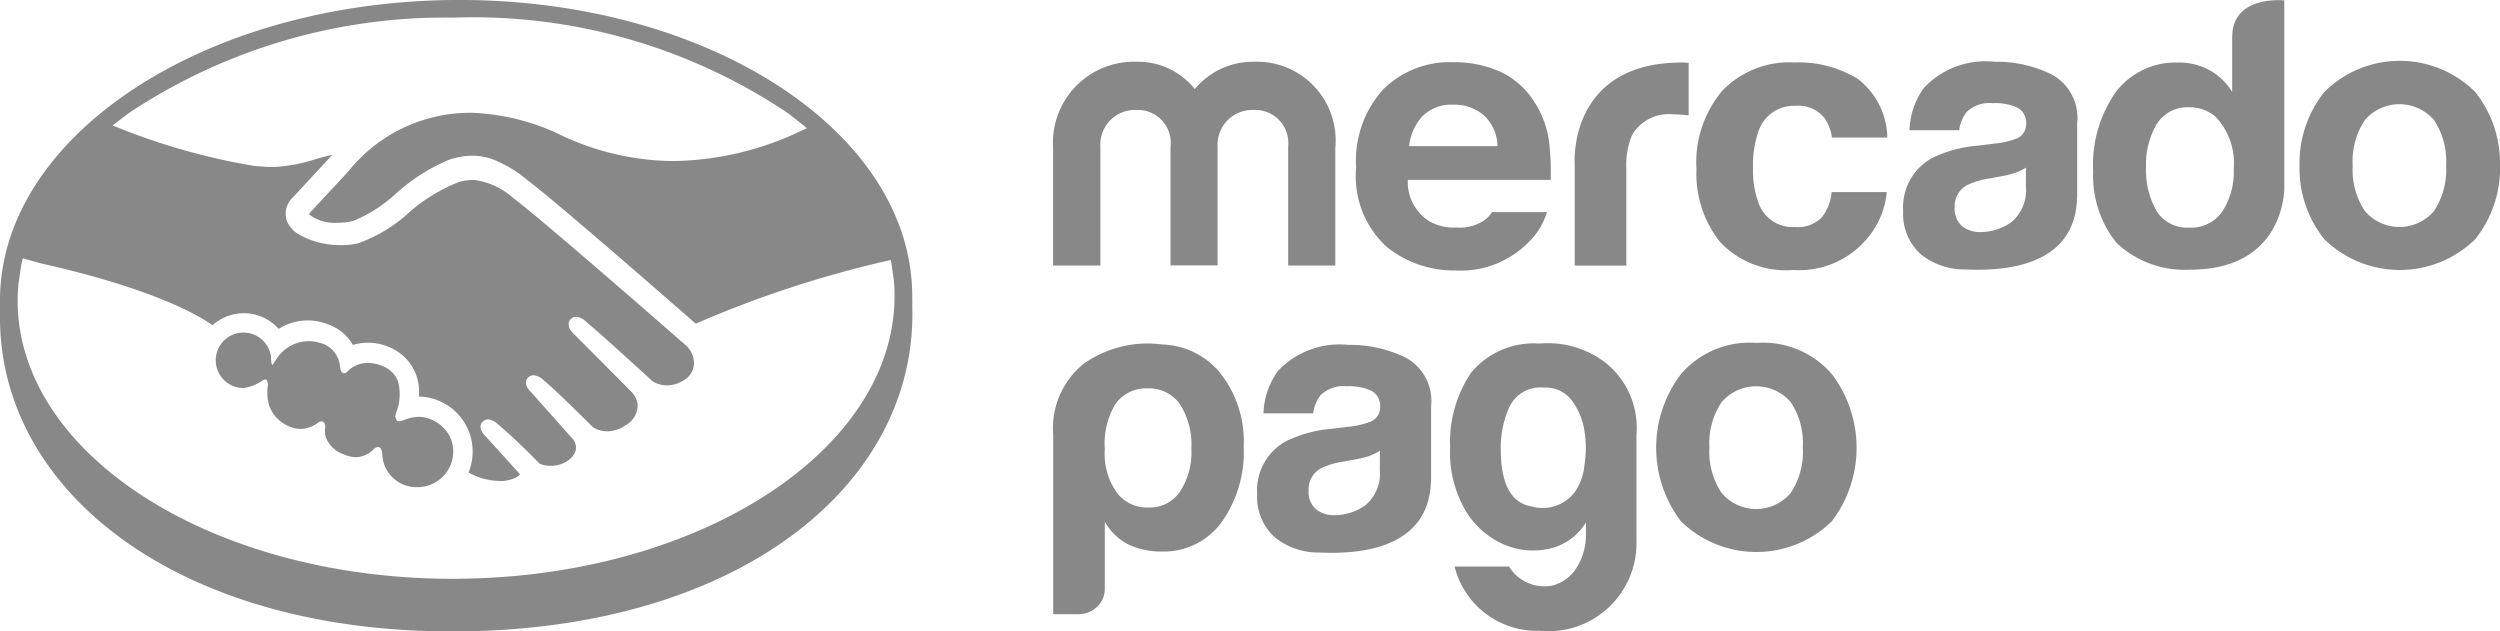
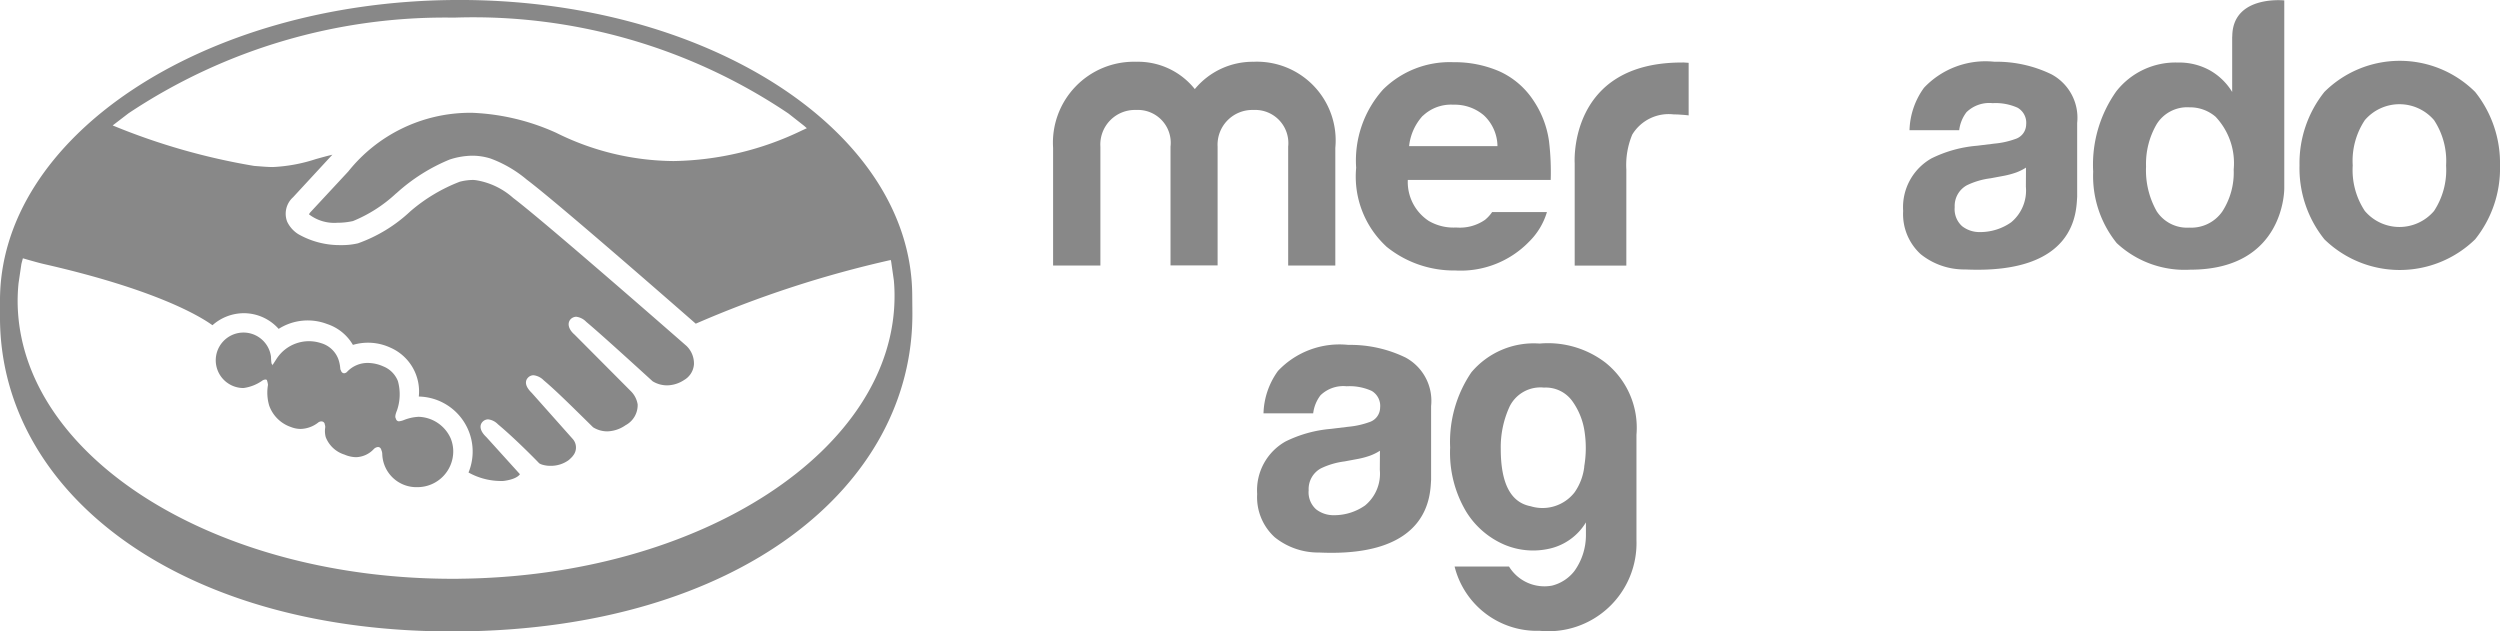
<svg xmlns="http://www.w3.org/2000/svg" width="97.254" height="24.564" viewBox="0 0 97.254 24.564">
  <defs>
    <clipPath id="clip-path">
      <rect id="Rectángulo_1856" data-name="Rectángulo 1856" width="97.254" height="24.564" fill="#888" />
    </clipPath>
  </defs>
  <g id="logo_MP_buscador_mobile" data-name="logo MP buscador mobile" transform="translate(0 0)">
    <g id="Grupo_11476" data-name="Grupo 11476" transform="translate(0 0)" clip-path="url(#clip-path)">
      <path id="Trazado_8021" data-name="Trazado 8021" d="M212.517,6.652a4.157,4.157,0,0,0-5.866,0,4.441,4.441,0,0,0-.967,2.86,4.416,4.416,0,0,0,.967,2.872,4.2,4.2,0,0,0,5.866,0,4.416,4.416,0,0,0,.966-2.872,4.44,4.44,0,0,0-.966-2.86m-1.6,4.63a1.766,1.766,0,0,1-2.692,0,2.877,2.877,0,0,1-.471-1.769,2.863,2.863,0,0,1,.471-1.765,1.773,1.773,0,0,1,2.692,0,2.884,2.884,0,0,1,.469,1.765,2.9,2.9,0,0,1-.469,1.769" transform="translate(-116.229 -3.075)" fill="#888" />
      <path id="Trazado_8022" data-name="Trazado 8022" d="M176.026,6.026a4.89,4.89,0,0,0-2.242-.5,3.292,3.292,0,0,0-2.737,1.011,2.937,2.937,0,0,0-.565,1.651h1.933a1.434,1.434,0,0,1,.284-.7,1.274,1.274,0,0,1,1.017-.351,2.085,2.085,0,0,1,.973.179.674.674,0,0,1,.331.649.6.6,0,0,1-.431.569,3.17,3.17,0,0,1-.8.176l-.685.084a4.893,4.893,0,0,0-1.769.492,2.18,2.18,0,0,0-1.1,2.044,2.109,2.109,0,0,0,.682,1.682,2.7,2.7,0,0,0,1.727.594c4.369.2,4.32-2.3,4.36-2.821V7.909a1.916,1.916,0,0,0-.98-1.883m-1.015,4.363a1.605,1.605,0,0,1-.573,1.383,2.09,2.09,0,0,1-1.208.38,1.1,1.1,0,0,1-.7-.229.889.889,0,0,1-.288-.742.915.915,0,0,1,.472-.849,2.956,2.956,0,0,1,.921-.272l.456-.085a3.367,3.367,0,0,0,.537-.139,1.941,1.941,0,0,0,.387-.192Z" transform="translate(-96.199 -3.124)" fill="#888" />
-       <path id="Trazado_8023" data-name="Trazado 8023" d="M155.621,7.273a1.3,1.3,0,0,1,1.1.463,1.713,1.713,0,0,1,.3.771h2.155a2.945,2.945,0,0,0-1.141-2.276,4.394,4.394,0,0,0-2.479-.644,3.619,3.619,0,0,0-2.793,1.092,4.328,4.328,0,0,0-1.012,3.056,4.265,4.265,0,0,0,.916,2.833,3.525,3.525,0,0,0,2.859,1.092,3.444,3.444,0,0,0,2.934-1.31,3.225,3.225,0,0,0,.694-1.722h-2.147a1.813,1.813,0,0,1-.377.981,1.293,1.293,0,0,1-1.05.378,1.4,1.4,0,0,1-1.42-.953,3.63,3.63,0,0,1-.208-1.347,3.972,3.972,0,0,1,.208-1.412,1.449,1.449,0,0,1,1.457-1" transform="translate(-85.756 -3.157)" fill="#888" />
      <path id="Trazado_8024" data-name="Trazado 8024" d="M144.943,7.616c.1.005.209.013.337.029V5.6c-.089-.007-.147-.009-.172-.012s-.057,0-.095,0c-4.427,0-4.166,3.92-4.166,3.92v3.981h2.009V9.752a3.088,3.088,0,0,1,.23-1.36,1.658,1.658,0,0,1,1.618-.785c.06,0,.14,0,.238.008" transform="translate(-79.589 -3.156)" fill="#888" />
      <path id="Trazado_8025" data-name="Trazado 8025" d="M122.462,12.738a4.161,4.161,0,0,0,2.688.94,3.706,3.706,0,0,0,2.871-1.114,2.693,2.693,0,0,0,.7-1.158h-2.132a1.437,1.437,0,0,1-.274.3,1.718,1.718,0,0,1-1.123.3,1.909,1.909,0,0,1-1.069-.256,1.811,1.811,0,0,1-.814-1.595h5.559a10.023,10.023,0,0,0-.067-1.515,3.756,3.756,0,0,0-.607-1.578,3.12,3.12,0,0,0-1.32-1.13,4.367,4.367,0,0,0-1.794-.356,3.683,3.683,0,0,0-2.729,1.057A4.136,4.136,0,0,0,121.3,9.683a3.7,3.7,0,0,0,1.166,3.055m1.425-5.073a1.587,1.587,0,0,1,1.191-.436,1.747,1.747,0,0,1,1.184.412,1.666,1.666,0,0,1,.531,1.2h-3.438a2.076,2.076,0,0,1,.531-1.181" transform="translate(-68.543 -3.156)" fill="#888" />
      <path id="Trazado_8026" data-name="Trazado 8026" d="M103.345,8.831v4.621h1.834V8.875a3.063,3.063,0,0,0-3.185-3.35,2.922,2.922,0,0,0-2.281,1.063,2.826,2.826,0,0,0-2.282-1.063A3.149,3.149,0,0,0,94.2,8.875v4.577H96.04V8.831A1.345,1.345,0,0,1,97.432,7.4a1.278,1.278,0,0,1,1.336,1.426v4.621H100.6V8.831A1.352,1.352,0,0,1,101.995,7.4a1.29,1.29,0,0,1,1.35,1.426" transform="translate(-53.233 -3.122)" fill="#888" />
      <path id="Trazado_8027" data-name="Trazado 8027" d="M192.626,1.434l0,2.152a2.4,2.4,0,0,0-.874-.844,2.46,2.46,0,0,0-1.233-.3,2.927,2.927,0,0,0-2.4,1.119,4.935,4.935,0,0,0-.9,3.126,4.155,4.155,0,0,0,.914,2.777,3.873,3.873,0,0,0,2.864,1.036c3.7,0,3.656-3.172,3.656-3.172V.025s-2.023-.217-2.023,1.409m-.386,6.8a1.472,1.472,0,0,1-1.288.63,1.41,1.41,0,0,1-1.264-.633,3.232,3.232,0,0,1-.416-1.743,3.061,3.061,0,0,1,.409-1.642,1.4,1.4,0,0,1,1.284-.662,1.526,1.526,0,0,1,1.009.364,2.63,2.63,0,0,1,.707,2.055,2.789,2.789,0,0,1-.441,1.631" transform="translate(-105.791 -0.009)" fill="#888" />
-       <path id="Trazado_8028" data-name="Trazado 8028" d="M98.45,30.8a4.309,4.309,0,0,0-3.035.732,3.217,3.217,0,0,0-1.21,2.781v6.979h.972a1.049,1.049,0,0,0,.713-.267.948.948,0,0,0,.322-.723V37.693a2.2,2.2,0,0,0,.945.9,3.039,3.039,0,0,0,1.3.262,2.782,2.782,0,0,0,2.274-1.107,4.7,4.7,0,0,0,.885-2.972,4.293,4.293,0,0,0-.949-2.91A3.04,3.04,0,0,0,98.45,30.8m.685,5.729a1.412,1.412,0,0,1-1.21.612,1.468,1.468,0,0,1-1.269-.612,2.616,2.616,0,0,1-.443-1.661,2.957,2.957,0,0,1,.412-1.748,1.45,1.45,0,0,1,1.241-.612,1.474,1.474,0,0,1,1.269.612,2.94,2.94,0,0,1,.444,1.748,2.765,2.765,0,0,1-.444,1.661" transform="translate(-53.234 -17.399)" fill="#888" />
      <path id="Trazado_8029" data-name="Trazado 8029" d="M135.77,31.482a3.681,3.681,0,0,0-2.58-.756,3.17,3.17,0,0,0-2.655,1.12,4.814,4.814,0,0,0-.825,2.925,4.475,4.475,0,0,0,.622,2.491,3.251,3.251,0,0,0,1.5,1.293,2.872,2.872,0,0,0,1.753.147,2.224,2.224,0,0,0,1.407-1.019v.493a2.393,2.393,0,0,1-.449,1.4,1.59,1.59,0,0,1-.872.567A1.617,1.617,0,0,1,132,39.4h-2.117a3.3,3.3,0,0,0,3.306,2.5,3.427,3.427,0,0,0,3.769-3.523V34.276a3.24,3.24,0,0,0-1.189-2.794m-.841,4.033a2.171,2.171,0,0,1-.378,1,1.58,1.58,0,0,1-1.71.539q-1.161-.22-1.161-2.227a3.776,3.776,0,0,1,.349-1.661,1.337,1.337,0,0,1,1.333-.727,1.272,1.272,0,0,1,1.1.524,2.69,2.69,0,0,1,.479,1.195,4.276,4.276,0,0,1-.015,1.354" transform="translate(-73.297 -17.361)" fill="#888" />
      <path id="Trazado_8030" data-name="Trazado 8030" d="M118.239,31.354a4.918,4.918,0,0,0-2.242-.5,3.291,3.291,0,0,0-2.736,1.011,2.943,2.943,0,0,0-.565,1.65h1.933a1.441,1.441,0,0,1,.284-.7,1.276,1.276,0,0,1,1.017-.352,2.079,2.079,0,0,1,.973.18.674.674,0,0,1,.33.65.6.6,0,0,1-.431.569,3.239,3.239,0,0,1-.8.176l-.684.083a4.9,4.9,0,0,0-1.768.492,2.176,2.176,0,0,0-1.1,2.042,2.106,2.106,0,0,0,.682,1.681,2.7,2.7,0,0,0,1.727.595c4.367.2,4.317-2.3,4.357-2.821V33.236a1.914,1.914,0,0,0-.979-1.882m-1.016,4.362a1.6,1.6,0,0,1-.572,1.383,2.087,2.087,0,0,1-1.207.38,1.1,1.1,0,0,1-.7-.229.887.887,0,0,1-.289-.742.915.915,0,0,1,.473-.849,2.965,2.965,0,0,1,.92-.272l.457-.085a3.282,3.282,0,0,0,.535-.138,1.965,1.965,0,0,0,.388-.193Z" transform="translate(-63.544 -17.437)" fill="#888" />
-       <path id="Trazado_8031" data-name="Trazado 8031" d="M152.035,30.674a3.522,3.522,0,0,0-2.931,1.211,4.73,4.73,0,0,0,0,5.731,4.205,4.205,0,0,0,5.865,0,4.738,4.738,0,0,0,0-5.731,3.528,3.528,0,0,0-2.934-1.211m1.338,5.837a1.763,1.763,0,0,1-2.69,0,2.861,2.861,0,0,1-.473-1.767,2.849,2.849,0,0,1,.473-1.764,1.771,1.771,0,0,1,2.69,0,2.872,2.872,0,0,1,.469,1.764,2.885,2.885,0,0,1-.469,1.767" transform="translate(-83.71 -17.334)" fill="#888" />
      <path id="Trazado_8032" data-name="Trazado 8032" d="M35.487,11.459C35.433,5.065,27.446-.081,17.646,0S-.053,5.361,0,11.754c0,.166,0,.622,0,.68C.061,19.216,7.049,24.653,17.85,24.563c10.866-.091,17.7-5.641,17.643-12.424ZM17.837,22.515C8.415,22.594.736,17.77.686,11.743a6.984,6.984,0,0,1,.035-.722l.109-.738c.016-.079.041-.156.06-.235.388.113.669.19.806.221,4.335.987,6.058,2.015,6.569,2.383a1.844,1.844,0,0,1,1.219-.468h0a1.815,1.815,0,0,1,1.356.61,2.112,2.112,0,0,1,1.88-.191,1.818,1.818,0,0,1,1.009.814,2.07,2.07,0,0,1,1.463.109,1.86,1.86,0,0,1,1.1,1.9,2.14,2.14,0,0,1,1.934,2.955,2.6,2.6,0,0,0,1.359.329c.462-.058.6-.206.632-.25l.009-.013L18.917,17c-.229-.214-.287-.435-.149-.586a.3.3,0,0,1,.224-.1.631.631,0,0,1,.377.19c.71.592,1.559,1.468,1.567,1.477l.021.023c.019.021.073.067.254.1a1.04,1.04,0,0,0,.2.017,1.17,1.17,0,0,0,.712-.222,1.753,1.753,0,0,0,.138-.132l.05-.065a.5.5,0,0,0-.033-.628l-1.593-1.791a1.038,1.038,0,0,1-.117-.132c-.174-.231-.1-.383-.033-.454a.3.3,0,0,1,.219-.1.665.665,0,0,1,.4.2c.427.357,1.005.927,1.565,1.477l.353.348a1.044,1.044,0,0,0,.548.159,1.3,1.3,0,0,0,.715-.239.886.886,0,0,0,.471-.809.932.932,0,0,0-.266-.517l-2.19-2.2c-.226-.193-.293-.426-.163-.586a.313.313,0,0,1,.23-.108.653.653,0,0,1,.391.2c.39.326,1.217,1.067,2.459,2.2l.122.111a1.081,1.081,0,0,0,.562.158,1.228,1.228,0,0,0,.659-.206.771.771,0,0,0,.386-.611.95.95,0,0,0-.289-.716c-.584-.511-5.581-4.882-6.743-5.757a2.853,2.853,0,0,0-1.43-.688A1.108,1.108,0,0,0,18.4,7a2.156,2.156,0,0,0-.516.07,6.54,6.54,0,0,0-1.921,1.151,5.821,5.821,0,0,1-2.038,1.245,2.75,2.75,0,0,1-.662.069,3.251,3.251,0,0,1-1.657-.425,1.157,1.157,0,0,1-.435-.487.862.862,0,0,1,.23-.95l1.5-1.624.031-.031c-.216.051-.429.11-.656.174a6.272,6.272,0,0,1-1.659.306h0c-.187,0-.373-.016-.553-.03l-.18-.014a25.338,25.338,0,0,1-5.5-1.574l.008-.007L5,4.407A22.2,22.2,0,0,1,17.655.686a21.95,21.95,0,0,1,13.017,3.73l.6.471c.04.033.077.07.116.1l-.2.092a11.85,11.85,0,0,1-4.981,1.186h-.008a10.377,10.377,0,0,1-4.565-1.1,8.755,8.755,0,0,0-3.267-.777c-.04,0-.081,0-.121,0A6.073,6.073,0,0,0,13.549,6.67l-1.48,1.593a.394.394,0,0,0-.049.075,1.613,1.613,0,0,0,1.1.328A2.825,2.825,0,0,0,13.73,8.6,5.506,5.506,0,0,0,15.4,7.532l.041-.033a7.068,7.068,0,0,1,2.052-1.293,2.922,2.922,0,0,1,.885-.149h0a2.369,2.369,0,0,1,.705.11,4.713,4.713,0,0,1,1.407.819c1.006.755,4.527,3.815,6.576,5.606a42.194,42.194,0,0,1,7.583-2.477l0-.014c.005.026.014.051.019.077l.105.735c.016.18.025.362.026.545.05,6.027-7.547,10.978-16.97,11.056" transform="translate(0 0)" fill="#888" />
      <path id="Trazado_8033" data-name="Trazado 8033" d="M27.2,33.072h0a1.734,1.734,0,0,0-.544.12.725.725,0,0,1-.2.053h-.029l-.04-.02a.125.125,0,0,1-.052-.081c-.041-.059-.028-.153.043-.327a1.919,1.919,0,0,0,.033-1.139,1.015,1.015,0,0,0-.568-.569,1.508,1.508,0,0,0-.6-.134,1.091,1.091,0,0,0-.8.337.178.178,0,0,1-.125.065.131.131,0,0,1-.118-.1.18.18,0,0,1-.03-.09,1.4,1.4,0,0,0-.076-.362,1.016,1.016,0,0,0-.675-.621,1.5,1.5,0,0,0-1.731.617l-.16.248-.006-.046s-.007,0-.009,0c-.033-.009-.038-.291-.038-.291a1.079,1.079,0,1,0-1.07,1.219,1.652,1.652,0,0,0,.749-.3c.068-.036.139-.04.16-.011a.779.779,0,0,1,.044.188,1.787,1.787,0,0,0,.045.8,1.362,1.362,0,0,0,.848.84,1.032,1.032,0,0,0,.375.074,1.151,1.151,0,0,0,.672-.238.22.22,0,0,1,.138-.056.146.146,0,0,1,.1.043.139.139,0,0,1,.033.084.241.241,0,0,1,.013.129.9.9,0,0,0,.022.355,1.145,1.145,0,0,0,.731.682,1.184,1.184,0,0,0,.449.1.979.979,0,0,0,.682-.307.262.262,0,0,1,.168-.088c.087,0,.121.062.137.126a.393.393,0,0,1,.033.157,1.328,1.328,0,0,0,1.368,1.278,1.392,1.392,0,0,0,1.393-1.387,1.353,1.353,0,0,0-.1-.511,1.412,1.412,0,0,0-1.271-.839" transform="translate(-10.933 -16.856)" fill="#888" />
    </g>
  </g>
</svg>